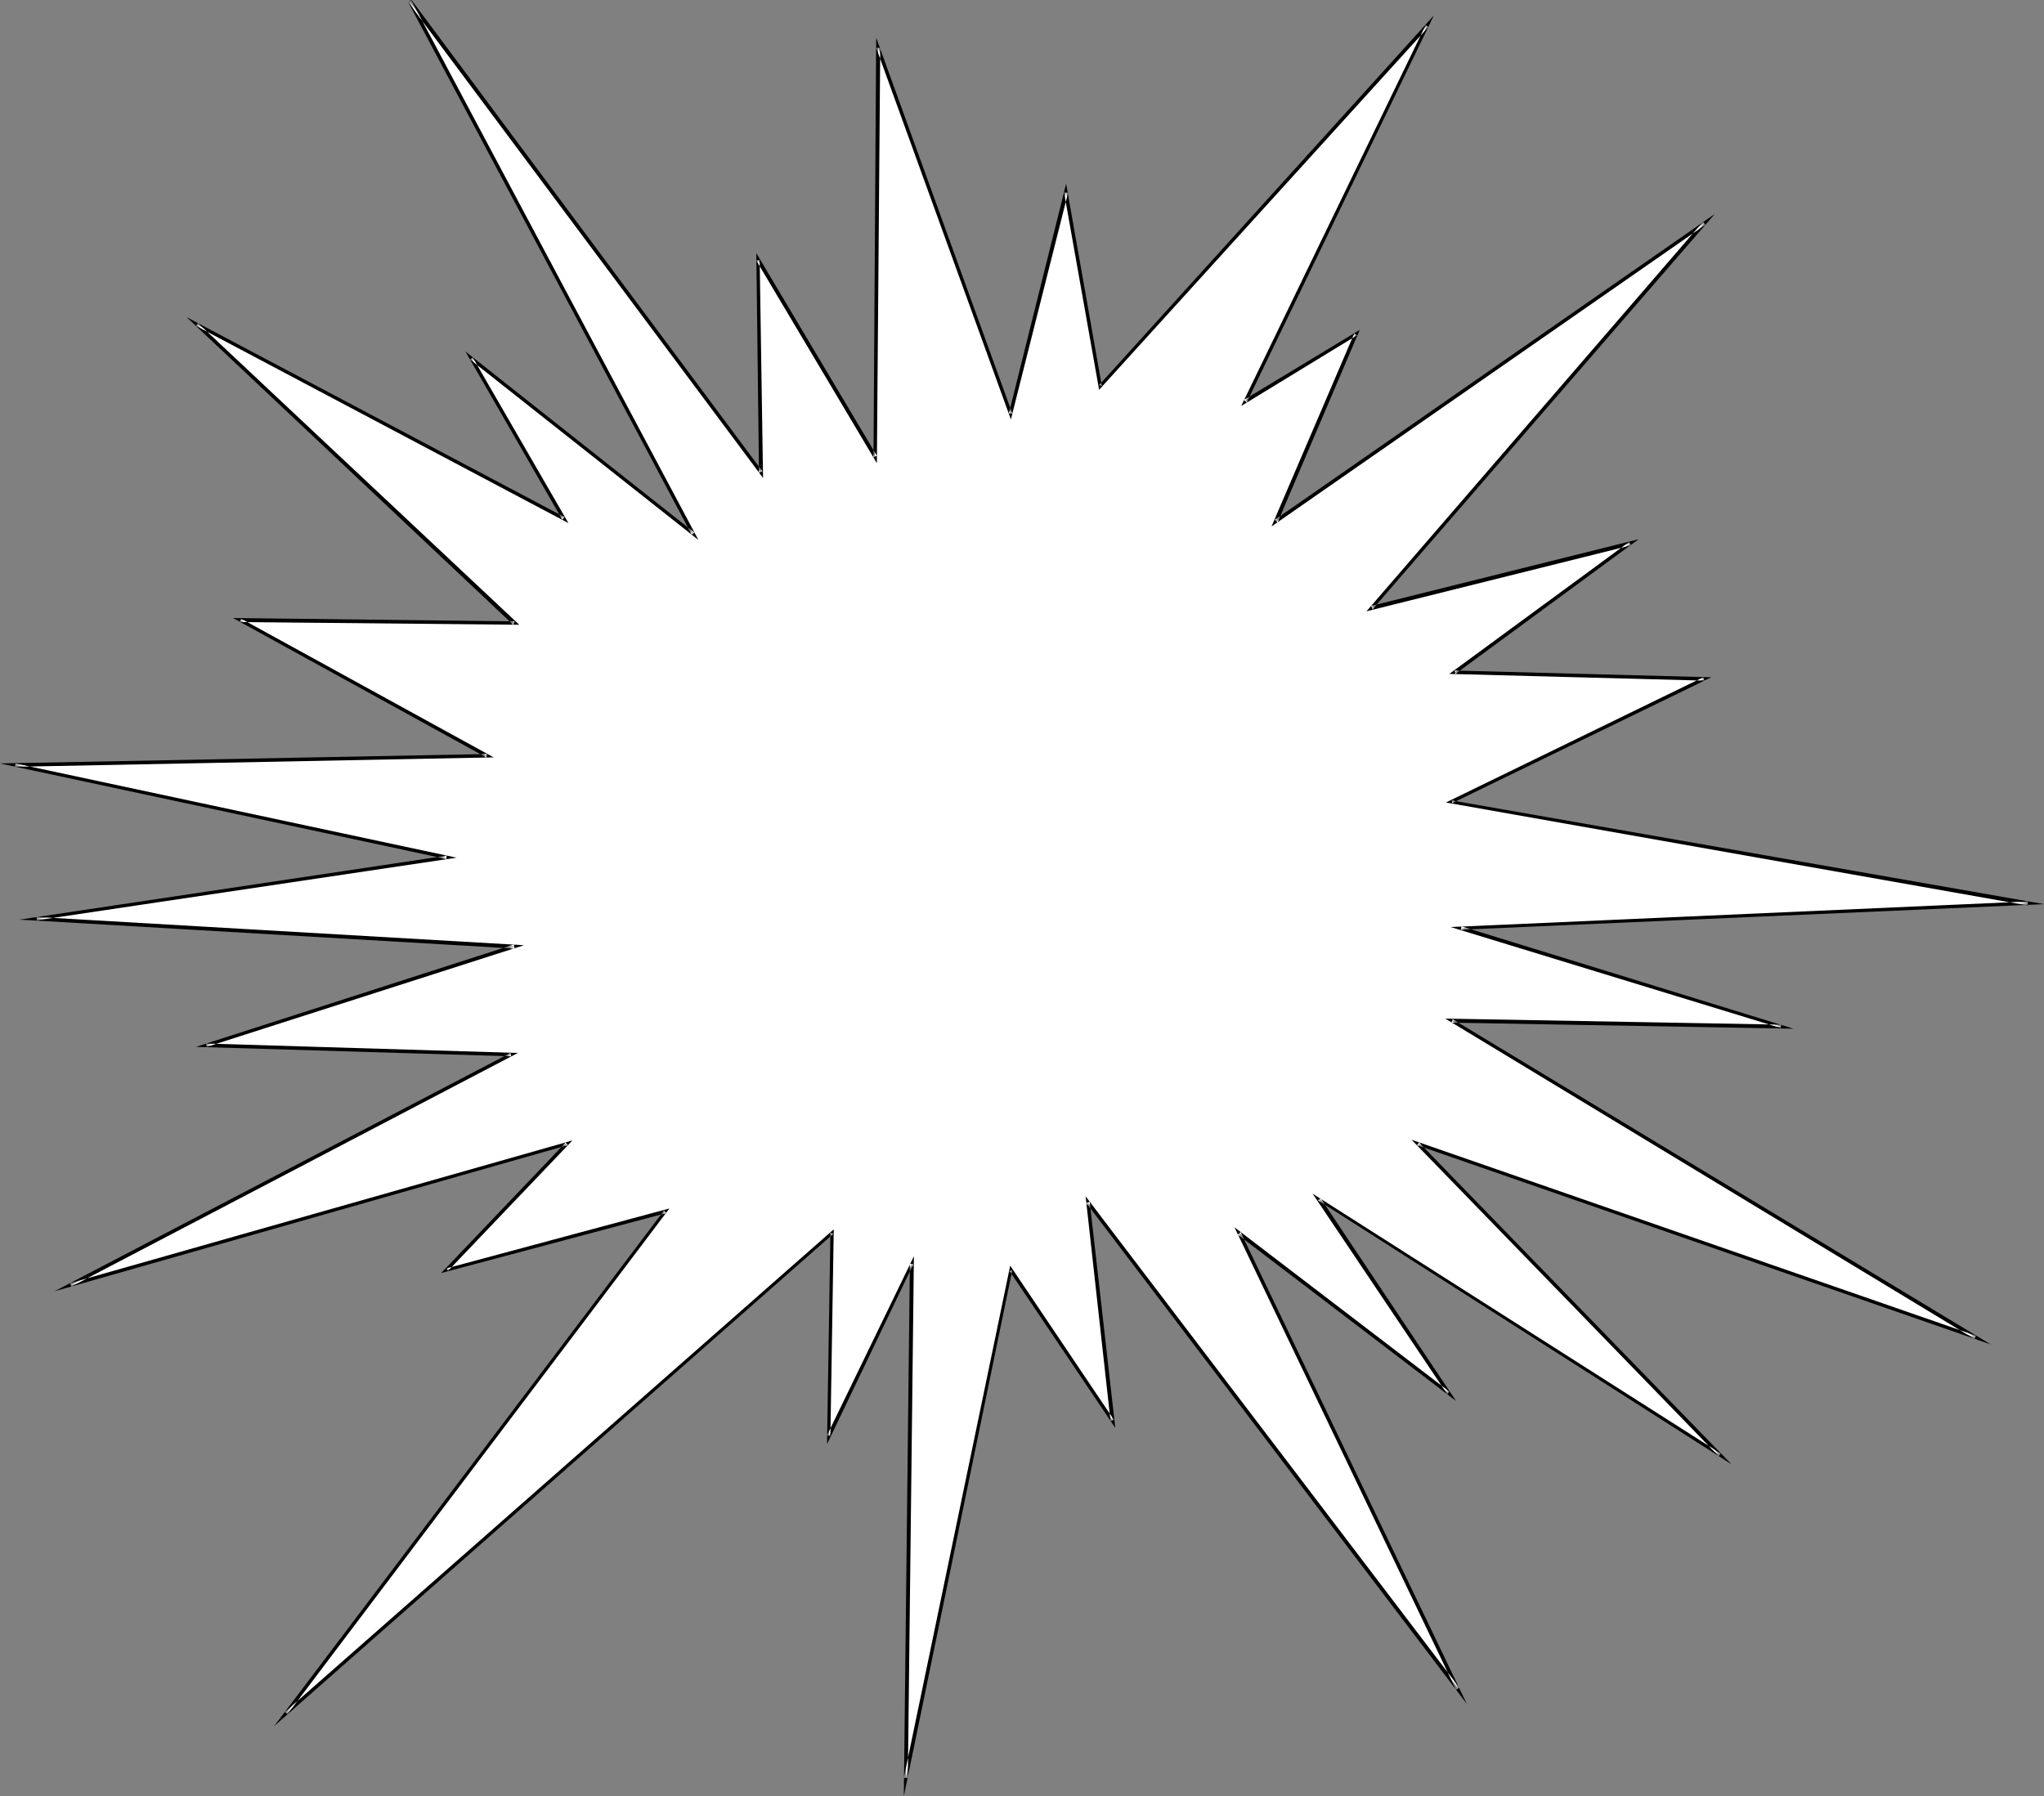
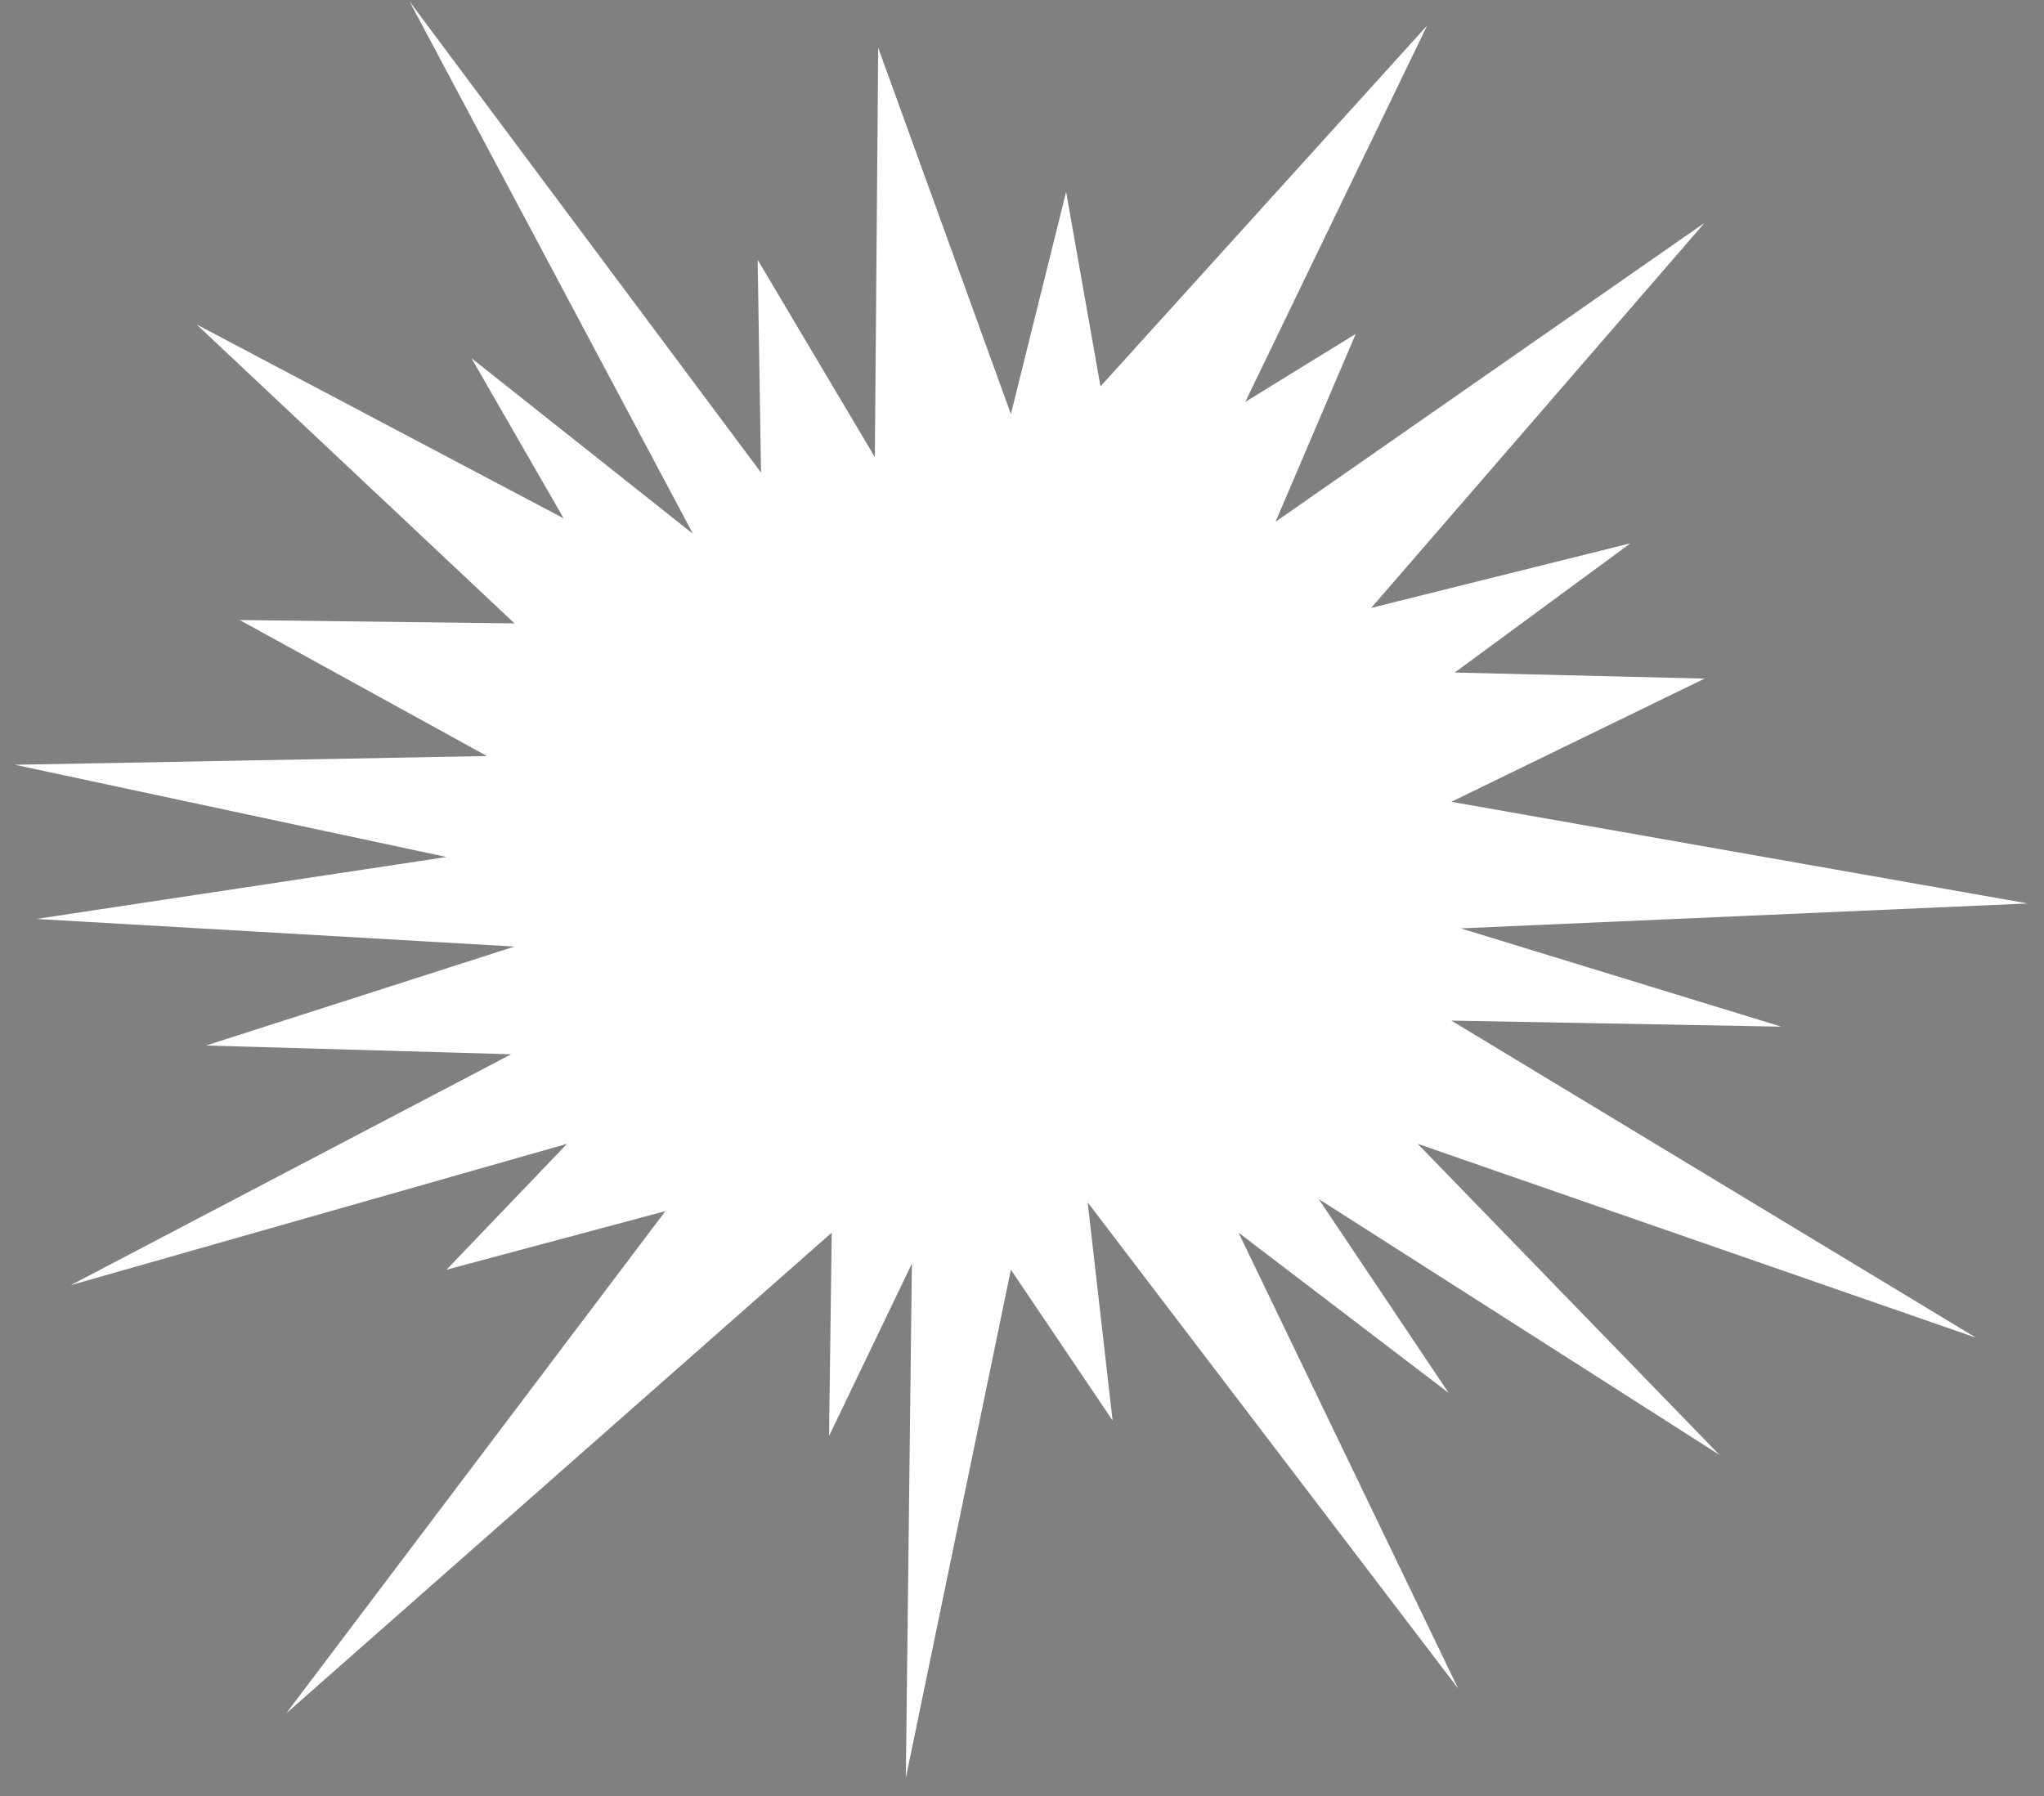
<svg xmlns="http://www.w3.org/2000/svg" xmlns:ns1="http://sodipodi.sourceforge.net/DTD/sodipodi-0.dtd" xmlns:ns2="http://www.inkscape.org/namespaces/inkscape" version="1.0" width="129.766mm" height="114.049mm" id="svg2" ns1:docname="Burst 095.wmf">
  <rect width="100%" height="100%" fill="#808080" stroke="none" />
  <ns1:namedview id="namedview2" pagecolor="#ffffff" bordercolor="#000000" borderopacity="0.25" ns2:showpageshadow="2" ns2:pageopacity="0.0" ns2:pagecheckerboard="0" ns2:deskcolor="#d1d1d1" ns2:document-units="mm" />
  <defs id="defs1">
    <pattern id="WMFhbasepattern" patternUnits="userSpaceOnUse" width="6" height="6" x="0" y="0" />
  </defs>
  <path style="fill:#ffffff;fill-opacity:1;fill-rule:evenodd;stroke:none" d="M 47.187,77.873 135.259,124.403 113.12,85.951 166.286,128.119 98.253,0.323 182.608,113.417 l -0.808,-51.054 28.118,47.338 0.808,-98.23 31.835,87.89 13.251,-53.316 8.242,46.692 78.376,-86.598 -43.632,90.314 26.502,-16.318 -19.23,45.076 102.939,-71.734 -79.992,92.414 62.216,-15.51 -42.178,31.02 59.954,1.454 -60.762,29.566 138.329,24.396 -136.067,5.978 76.922,23.588 -79.184,-1.454 125.886,76.096 -133.966,-46.53 72.397,74.642 -96.152,-61.394 31.189,46.53 -50.419,-38.452 52.682,109.378 -88.88,-116.648 5.979,52.346 -24.402,-36.19 -25.21,121.98 1.454,-123.434 -19.877,41.36 0.646,-48.792 L 68.68,411.177 159.661,290.651 107.141,304.707 136.067,274.495 16.968,308.423 122.654,253.007 49.45,250.907 123.462,227.157 8.726,220.533 107.141,205.669 3.555,183.535 116.837,181.435 57.53,148.799 l 65.933,0.808 z" id="path1" />
-   <path style="fill:#000000;fill-opacity:1;fill-rule:evenodd;stroke:none" d="m 47.51,77.55 -0.485,0.646 89.365,47.338 -22.947,-39.744 -0.646,0.485 54.782,43.299 -68.842,-129.412 -0.808,0.323 85.163,114.225 -0.808,-52.346 -0.808,0.162 28.926,48.63 0.808,-99.684 h -0.97 l 32.32,89.183 13.736,-54.447 h -0.97 l 8.403,47.338 79.022,-87.082 -0.646,-0.485 -44.278,91.445 27.795,-16.964 -0.646,-0.485 -19.877,46.369 104.07,-72.38 -0.485,-0.808 -80.8,93.545 63.509,-15.833 -0.485,-0.808 -43.147,31.666 61.246,1.616 -0.323,-0.808 -61.731,30.051 139.622,24.719 v -0.969 l -138.491,6.139 79.184,24.234 0.162,-0.808 -80.638,-1.454 127.017,76.904 0.323,-0.808 -135.421,-47.015 73.69,75.935 0.485,-0.646 -97.929,-62.363 32.32,48.146 0.485,-0.646 -51.55,-39.421 53.166,110.994 0.808,-0.485 -89.688,-117.941 5.979,53.962 0.808,-0.323 -24.886,-36.998 -25.533,122.949 h 0.97 l 1.454,-125.211 -20.846,42.976 0.808,0.162 0.808,-49.6 -131.704,115.841 0.646,0.485 91.627,-121.334 -53.49,14.379 0.323,0.646 29.896,-31.343 -120.553,34.251 0.323,0.808 107.141,-56.062 -74.821,-2.262 0.162,0.808 L 125.725,226.834 8.726,220.049 8.888,220.856 109.565,205.831 3.717,183.212 3.555,184.02 118.453,181.758 57.853,148.476 l -0.323,0.808 67.064,0.646 -77.083,-72.38 -2.747,-1.454 78.376,73.834 0.323,-0.808 -67.549,-0.808 60.762,33.444 0.162,-0.808 L 0,183.212 107.141,206.154 v -0.808 l -102.454,15.348 118.776,6.947 -0.162,-0.969 -76.275,24.558 75.629,2.262 -0.162,-0.808 -109.403,57.193 123.139,-35.059 -0.485,-0.646 -29.896,31.343 53.974,-14.379 -0.485,-0.646 -93.566,123.757 134.128,-118.102 -0.646,-0.323 -0.808,50.731 20.685,-43.137 -0.808,-0.162 -1.454,127.796 26.018,-126.181 -0.646,0.162 25.371,37.644 -6.141,-54.285 -0.808,0.323 91.304,120.203 -54.298,-113.256 -0.646,0.646 52.358,39.906 -32.482,-48.63 -0.646,0.485 99.222,63.333 -74.982,-77.227 -0.485,0.646 137.683,47.823 -129.118,-78.035 -0.323,0.808 82.093,1.454 -79.669,-24.558 -0.162,0.808 139.945,-6.139 -142.046,-24.881 v 0.646 l 62.216,-30.212 -61.57,-1.616 0.162,0.808 43.955,-32.313 -64.155,15.995 0.323,0.808 82.093,-94.837 -105.525,73.35 0.646,0.646 19.715,-46.207 -27.795,16.803 0.646,0.646 44.925,-92.899 -80.315,88.698 0.646,0.162 -8.565,-48.469 -13.736,55.093 h 0.808 l -32.643,-90.152 -0.646,100.654 0.808,-0.323 -28.926,-48.63 0.646,52.669 0.808,-0.323 L 98.737,0 l -0.808,0.485 68.034,127.796 0.646,-0.485 -54.944,-43.46 23.27,40.391 0.485,-0.646 -90.657,-47.984 z" id="path2" />
</svg>